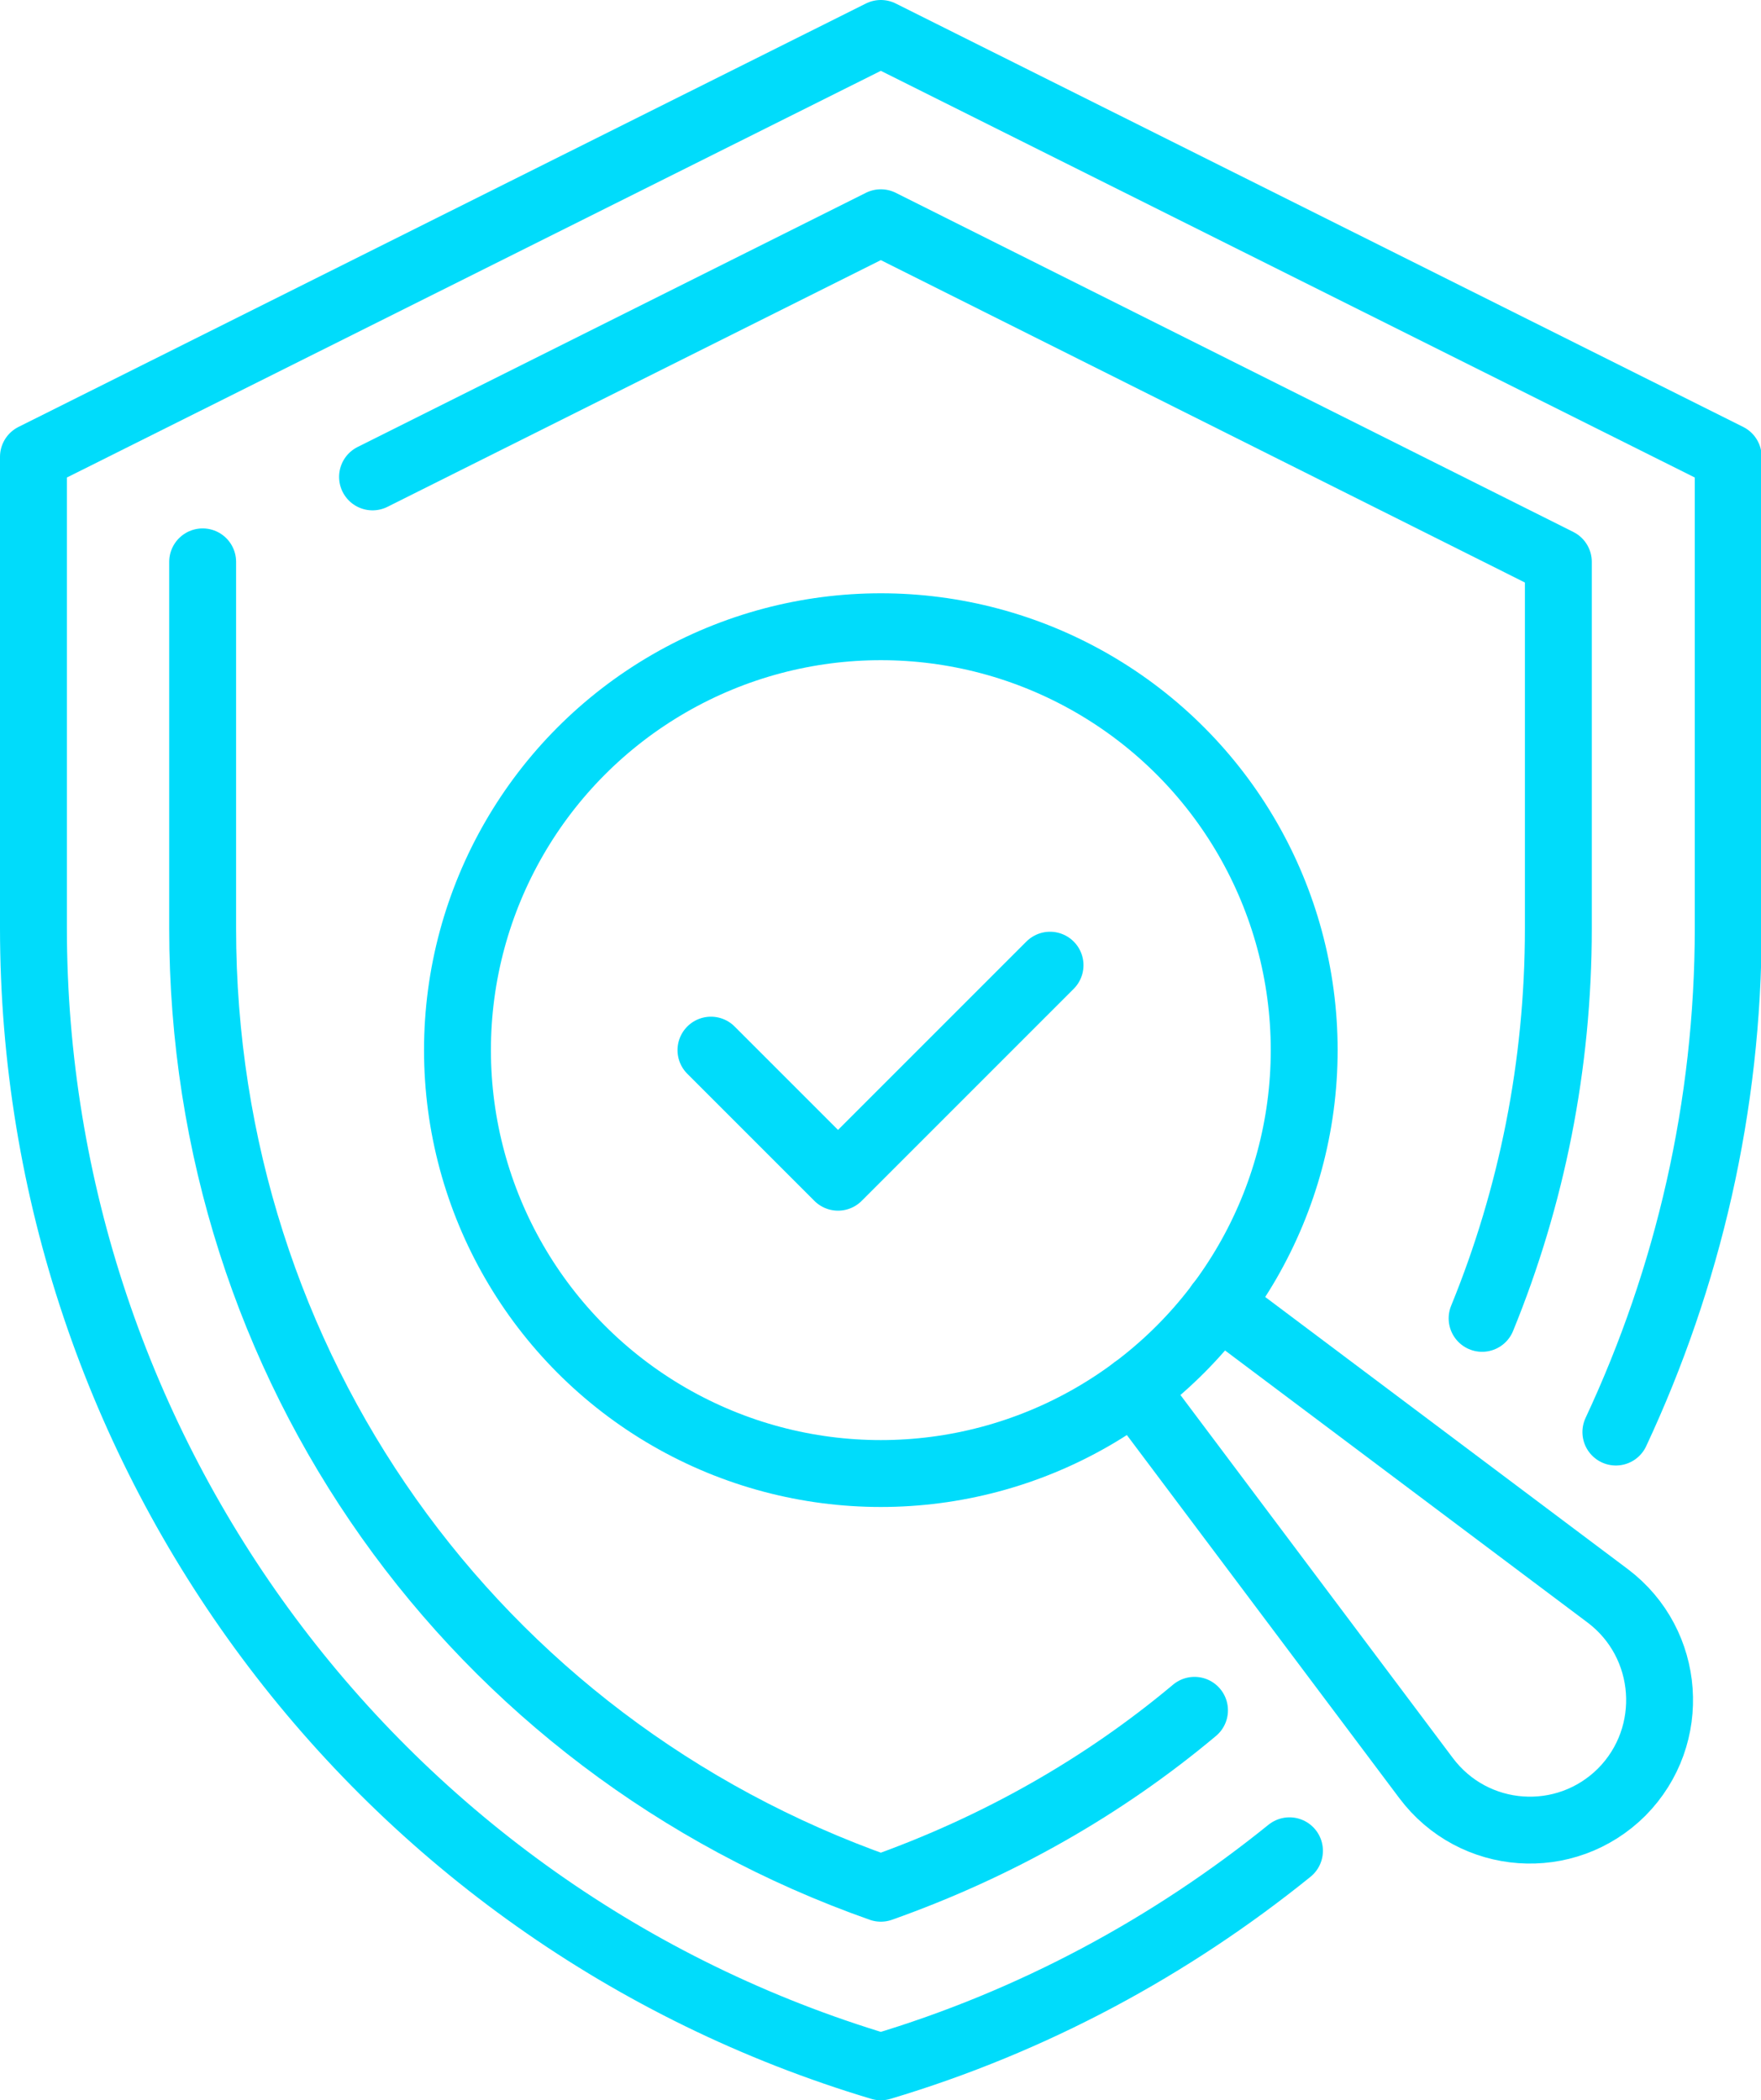
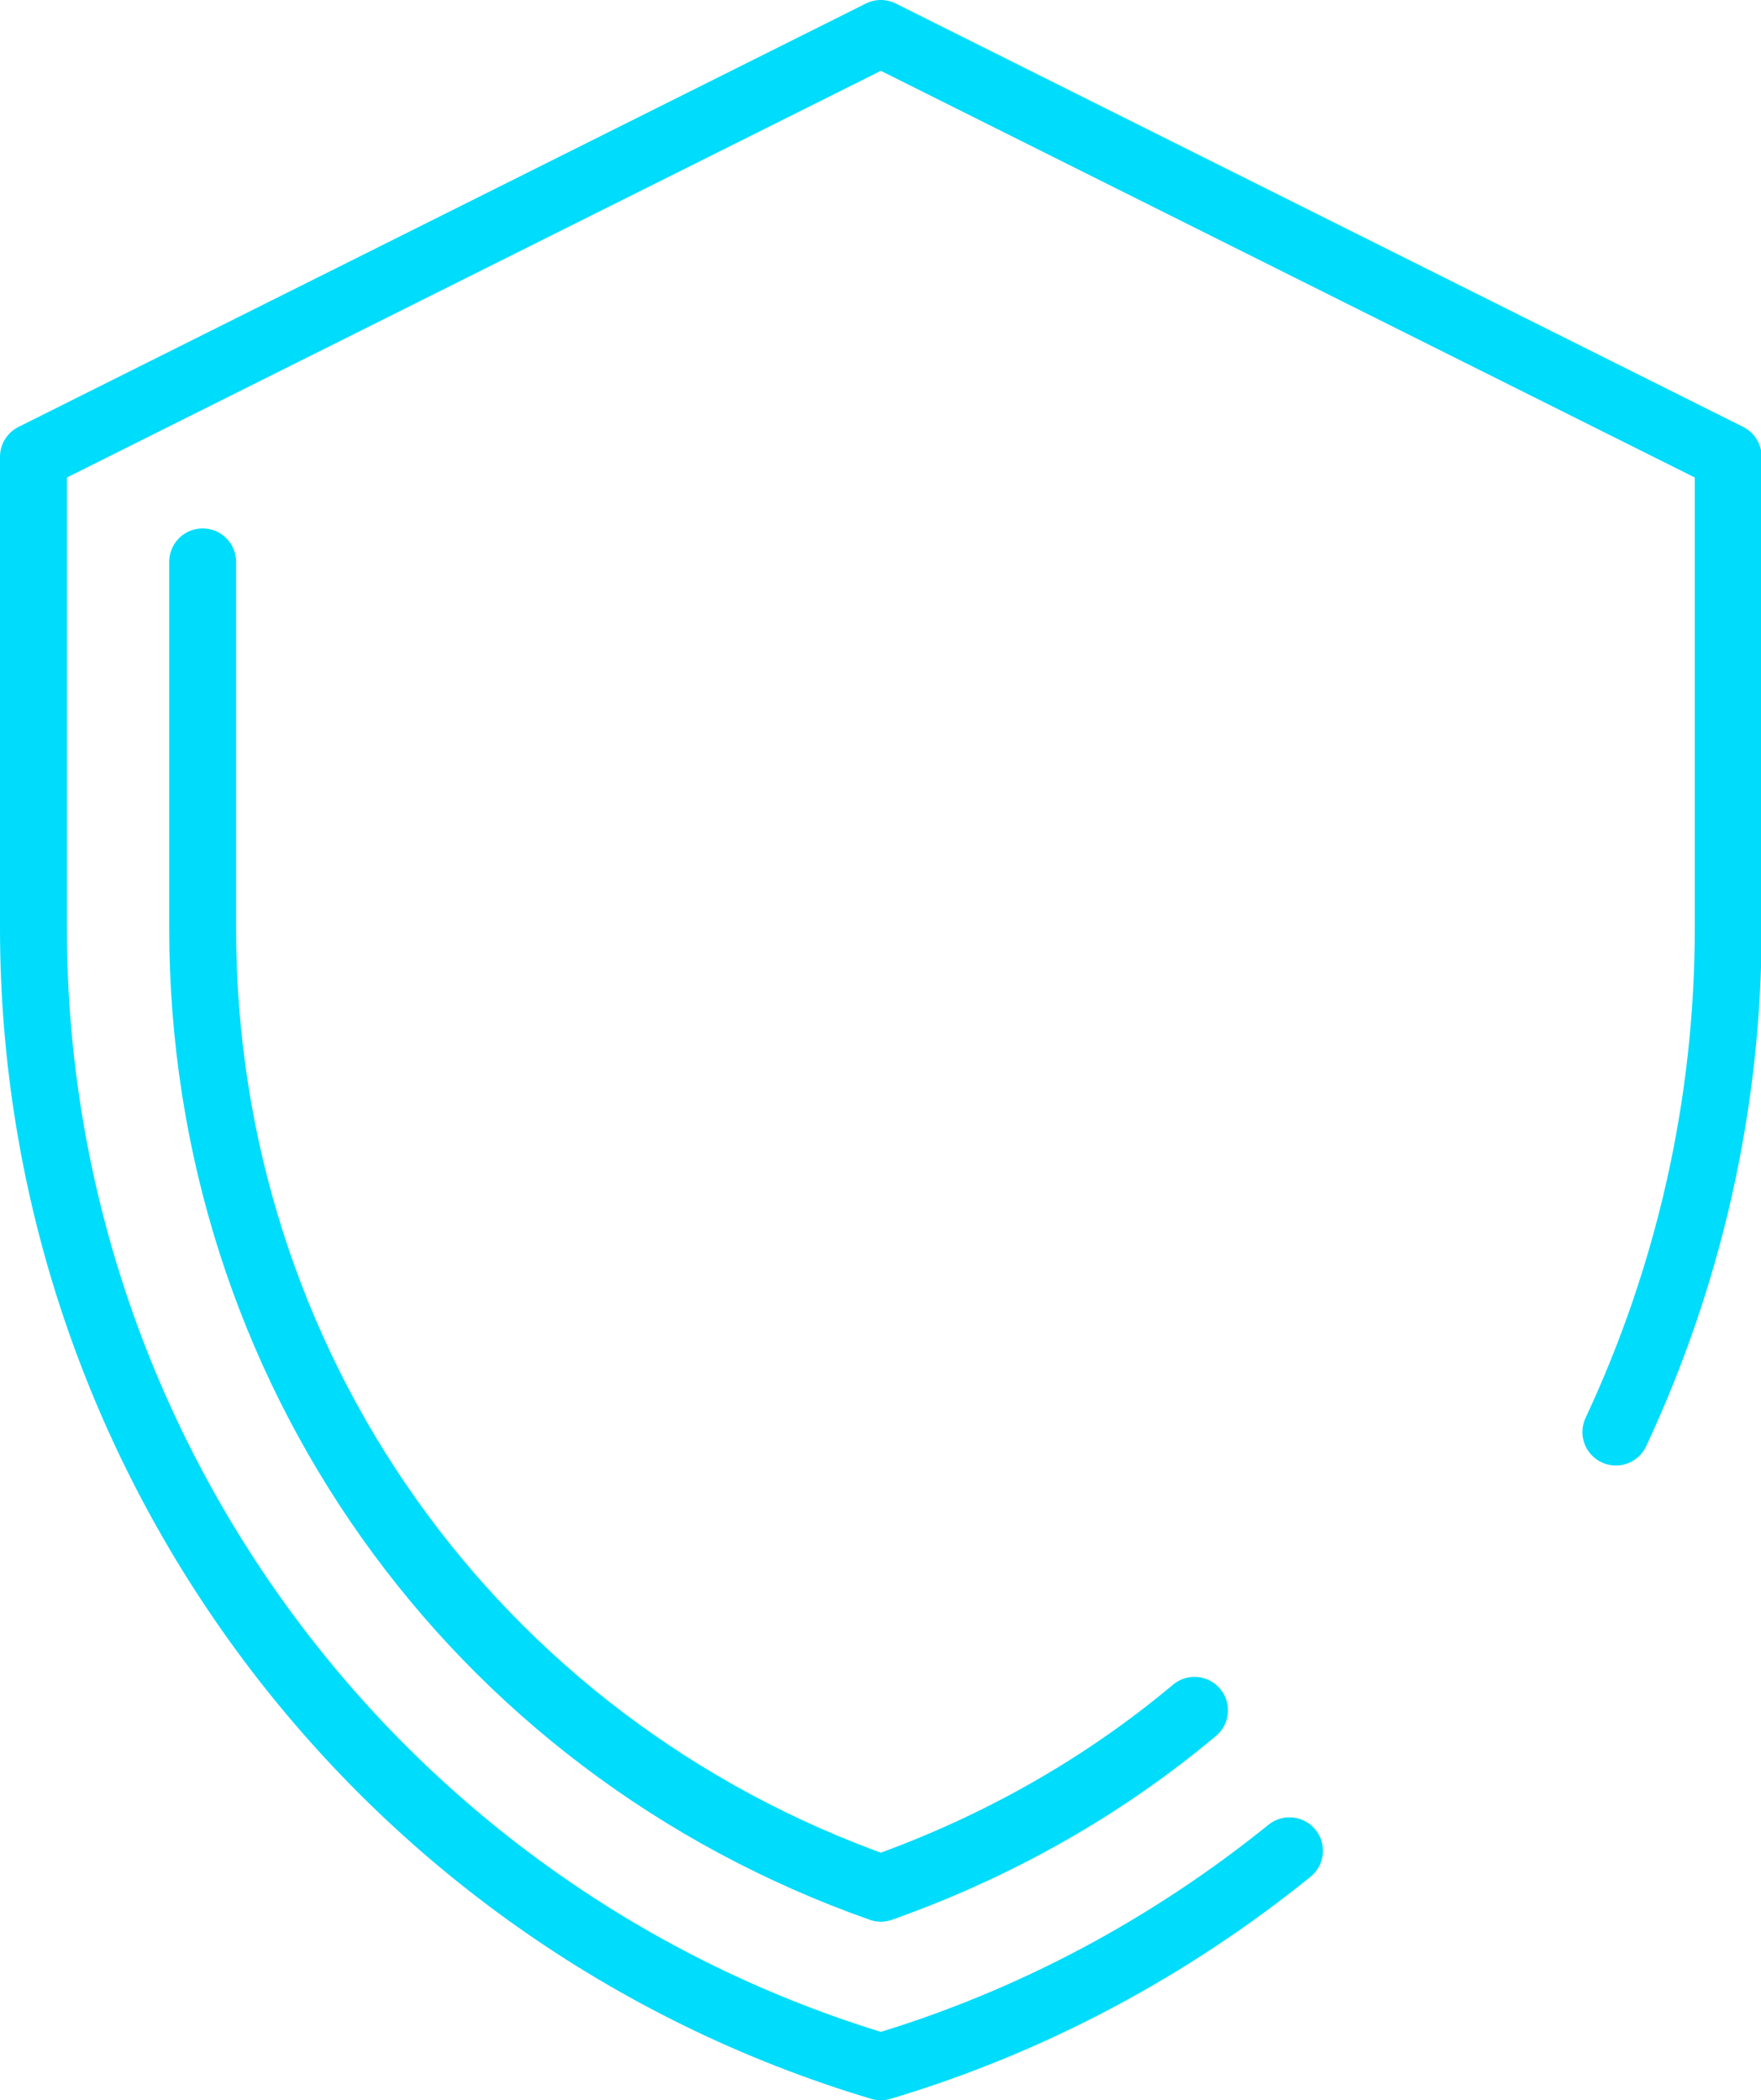
<svg xmlns="http://www.w3.org/2000/svg" id="Layer_2" viewBox="0 0 263.3 314">
  <defs>
    <style>.cls-1{fill:none;stroke:#00dcfb;stroke-linecap:round;stroke-linejoin:round;stroke-width:10px;}</style>
  </defs>
  <g id="Icon_Line">
    <path class="cls-1" d="M241.6,214.1c10.8-23.1,16.8-48.7,16.8-75.4v-70.4L131.7,5,5,68.3v70.4c0,78.5,51.5,147.8,126.7,170.3,22.8-6.8,43.4-18,61.1-32.3" />
    <path class="cls-1" d="M178.6,255.7c-13.6,11.4-29.4,20.4-46.9,26.6-61-21.5-101.4-78.2-101.4-143.5v-54.8" />
-     <path class="cls-1" d="M55.7,71.3l76-38,101.3,50.7v54.8c0,20.5-4,40.2-11.4,58.3" />
-     <circle class="cls-1" cx="131.7" cy="157" r="63.3" />
-     <path class="cls-1" d="M182.3,195l58.1,43.6c9.4,7.1,10.4,20.9,2.1,29.3h0c-8.4,8.4-22.2,7.4-29.3-2.1l-43.6-58.1" />
-     <polyline class="cls-1" points="106.3 157 125.3 176 157 144.3" />
  </g>
</svg>